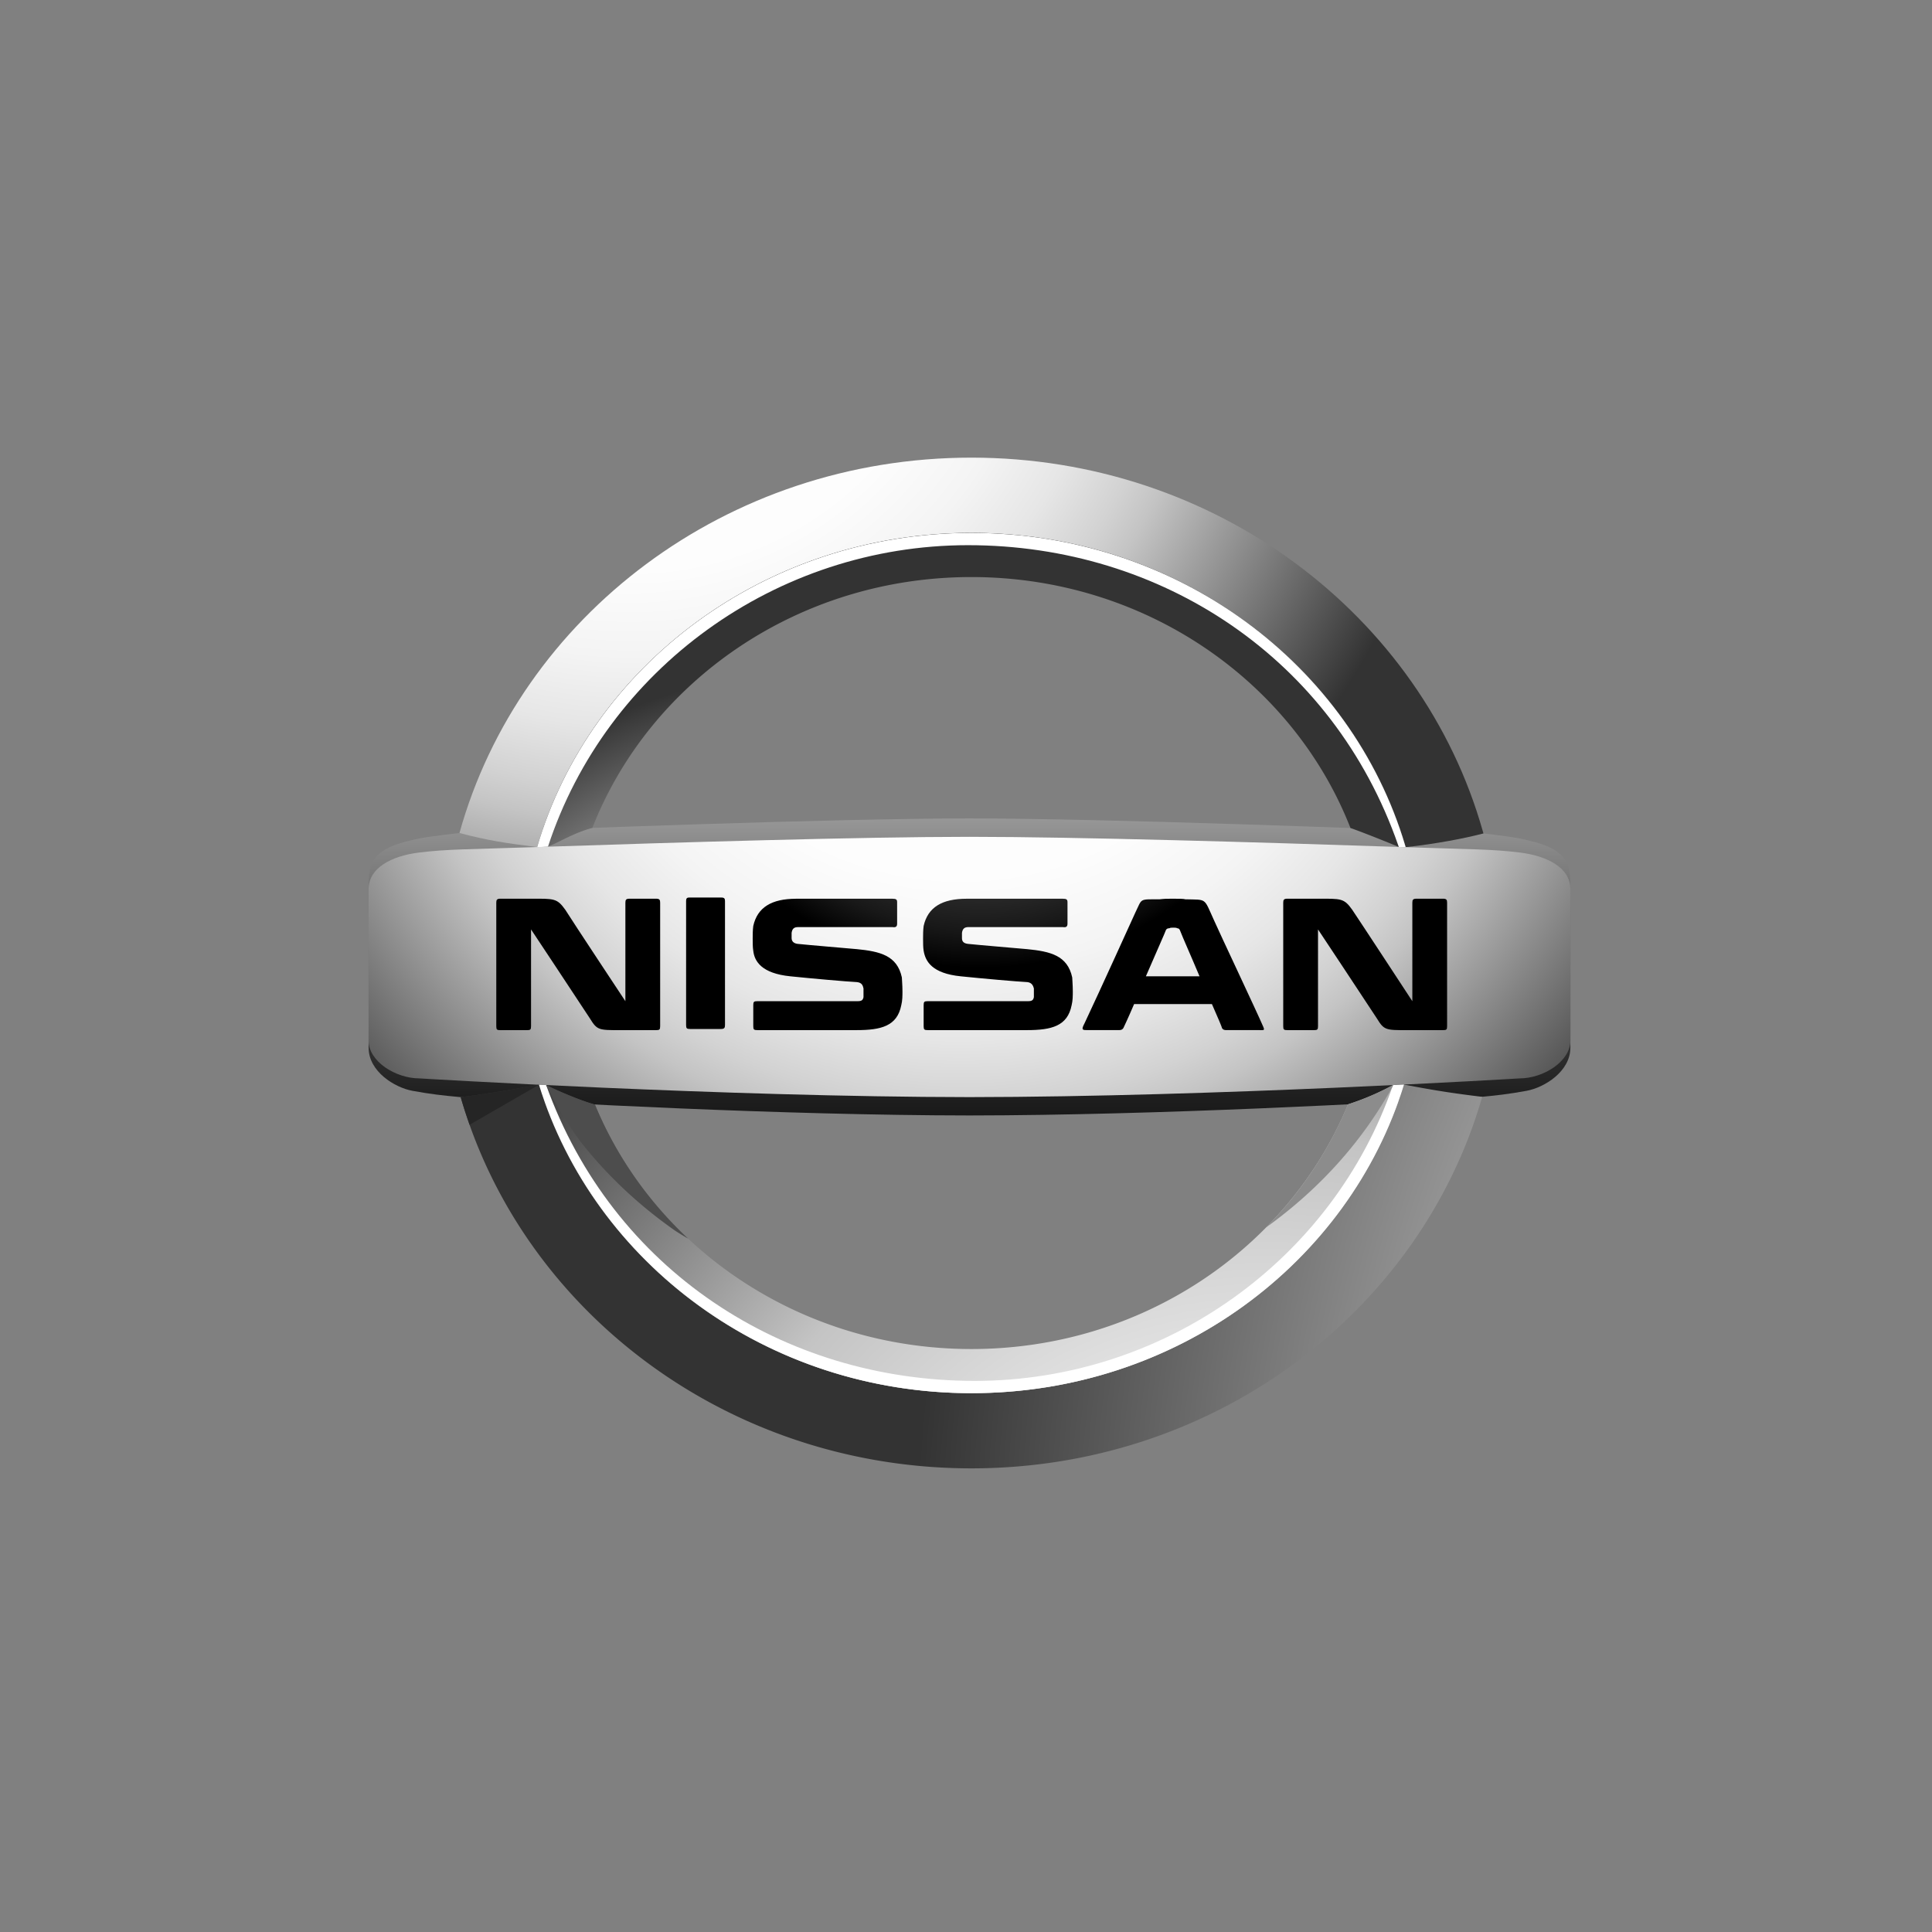
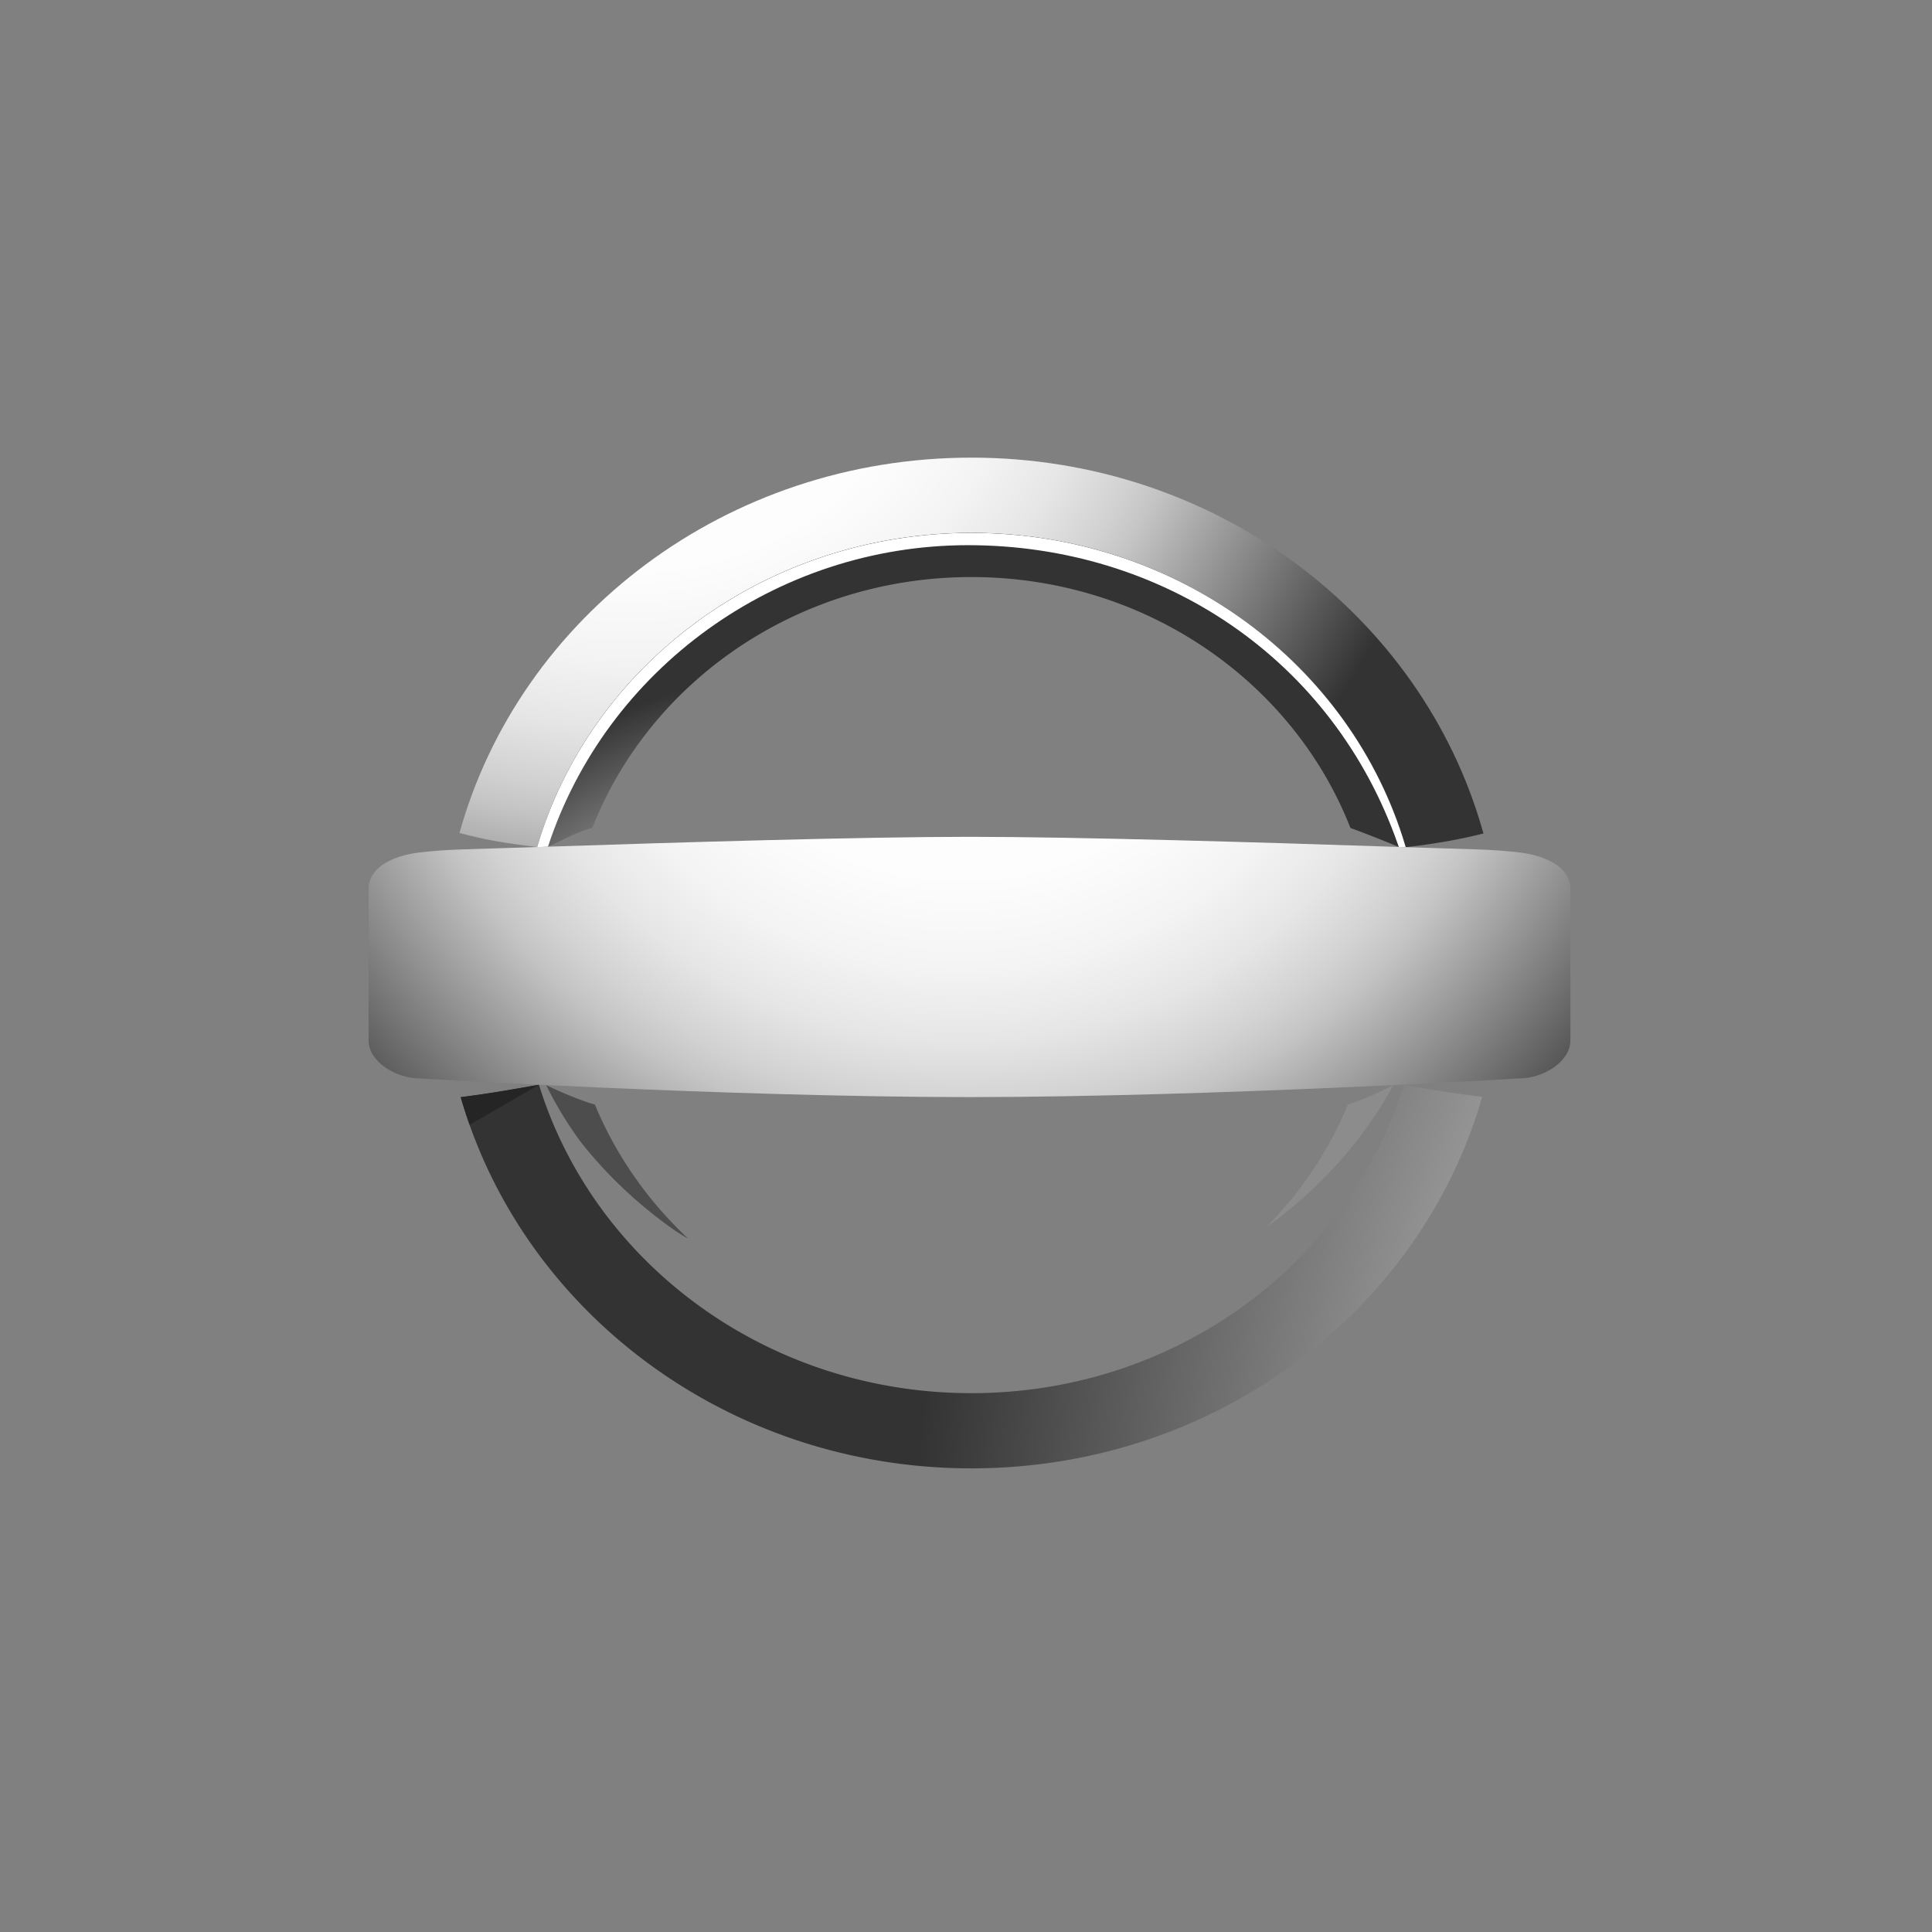
<svg xmlns="http://www.w3.org/2000/svg" width="152" height="152" fill="none">
  <rect width="100%" height="100%" fill="#808080" stroke="none" />
  <g clip-path="url(#a)">
-     <path fill="url(#b)" d="M120.297 66.136c-.874-.24-1.847-.353-3.896-.602-8.482-.341-29.444-1.142-40.126-1.142-10.68 0-31.643.8-40.124 1.142-2.05.249-3.024.362-3.898.602-2.666.617-3.253 1.557-3.253 3.433v12.856c0 1.877 2.047 3.14 3.457 3.396 1.412.257 2.305.36 3.79.498 7.586.462 25.187 1.424 40.028 1.439 14.842-.014 32.442-.977 40.028-1.439 1.485-.139 2.378-.242 3.79-.498 1.41-.255 3.457-1.52 3.457-3.396V69.57c0-1.876-.586-2.816-3.253-3.433z" />
    <path fill="url(#c)" d="M42.26 66.641c4.174-14.259 17.887-24.72 34.165-24.72 16.231 0 29.916 10.404 34.131 24.606.013.05.022.076.036.124 2.42-.267 4.588-.68 6.119-1.08-.028-.092-.035-.11-.059-.201-4.789-16.917-20.985-29.366-40.227-29.366-19.307 0-35.545 12.53-40.276 29.53 2.128.573 3.687.813 6.111 1.107z" />
    <path fill="url(#d)" d="M110.457 85.33a20.35 20.35 0 0 0-.111.335c-4.438 13.86-17.944 23.942-33.92 23.942-16.102 0-29.693-10.237-34.023-24.264-2.647.46-3.54.635-6.156.977 4.846 16.834 20.997 29.203 40.18 29.203 19.19 0 35.346-12.382 40.183-29.23-2.304-.28-3.662-.49-6.153-.963z" />
    <path fill="url(#e)" d="M43.112 66.61c1.005-.407 1.977-1.057 3.492-1.475C51.121 53.608 62.767 45.4 76.424 45.4c13.616 0 25.233 8.158 29.778 19.628.016.04.033.087.046.116.781.266 3.085 1.184 3.802 1.49l.543.016a1.881 1.881 0 0 1-.037-.124c-4.216-14.197-17.901-24.599-34.131-24.599-16.274 0-29.987 10.458-34.162 24.714.24 0 .7-.02.85-.03z" />
    <path fill="#fff" d="M76.166 42.892c15.229 0 28.728 8.918 33.841 23.618l.042.125c.079 0 .369.01.543.016-.014-.053-.028-.084-.037-.124-4.216-14.197-17.901-24.599-34.131-24.599-16.274 0-29.987 10.458-34.162 24.714.325-.005.481-.005.85-.03 4.572-13.957 17.937-23.72 33.054-23.72z" />
-     <path fill="url(#f)" d="M109.593 85.37a20.724 20.724 0 0 1-3.544 1.515 8.194 8.194 0 0 0-.09.223c-4.71 11.153-16.158 19.027-29.533 19.027-13.46 0-24.967-7.97-29.622-19.233-1.252-.341-3.124-1.18-3.833-1.53l-.57-.028c4.33 14.025 17.923 24.263 34.025 24.263 16.03 0 29.571-10.144 33.964-24.07.009-.028.058-.18.068-.207-.253.01-.642.04-.865.04z" />
    <path fill="url(#g)" d="M119.539 67.067c-2.246-.269-3.778-.24-9.251-.425l-.758-.025c-9.923-.334-24.829-.781-33.255-.781-8.426 0-23.331.447-33.256.78-.256.01-.508.017-.756.026-5.474.185-7.005.156-9.252.425-2.246.27-4.011 1.237-4.011 2.88v11.922c0 1.644 2.126 2.975 4.01 2.975 0 0 23.991 1.455 43.265 1.472 19.274-.017 43.264-1.472 43.264-1.472 1.885 0 4.011-1.33 4.011-2.975V69.947c0-1.643-1.764-2.61-4.011-2.88z" />
-     <path fill="#fff" d="M109.593 85.37c-4.708 13.717-17.949 23.272-32.905 23.272-15.108 0-28.515-8.778-33.718-23.272-.19-.01-.38-.017-.567-.028 4.33 14.026 17.926 24.264 34.028 24.264 16.108 0 29.705-10.245 34.03-24.278l-.868.042z" />
    <path fill="#8C8C8C" d="M109.62 85.37h-.028a20.682 20.682 0 0 1-3.545 1.516 5.723 5.723 0 0 0-.089.222 30.256 30.256 0 0 1-6.346 9.458c4.211-3.023 7.645-6.842 10.008-11.197z" />
    <path fill="#4D4D4D" d="M54.146 97.454c-3.167-2.963-5.688-6.548-7.342-10.553-1.253-.342-3.124-1.18-3.833-1.53a29.337 29.337 0 0 0 2.67 4.407c2.084 2.666 4.61 5.043 7.486 7.054.335.215.674.422 1.019.622z" />
    <path fill="#252525" d="m42.401 85.344-.01.001c-2.639.46-3.533.635-6.145.975.21.734.444 1.457.697 2.172l5.458-3.148z" />
-     <path fill="url(#h)" d="M95.487 72.347c-.789-1.731-.51-1.55-2.226-1.594-.14-.047-.511-.047-1.02-.047-.51 0-.603 0-1.021.047-1.623 0-1.344-.091-1.9 1.047 0 0-2.785 6.148-3.99 8.699l-.046.091c-.232.454-.093.454.278.454h2.505c.186 0 .278-.089.324-.181 0 0 .371-.775.835-1.867h6.122c.464 1.047.788 1.821.788 1.867.046.136.186.181.324.181h2.598c.37 0 .464.048.325-.272-.465-1.093-3.479-7.47-3.896-8.425zm-5.334 4.463c.788-1.822 1.578-3.598 1.578-3.644.046-.091.139-.137.278-.137.046-.046.186-.046.325-.046.093 0 .231 0 .278.046.092 0 .187.046.23.183.188.5.882 2.05 1.531 3.598h-4.22zM56.76 70.615c.232 0 .279.09.279.273v9.748c0 .227-.047.32-.325.32h-2.412c-.277 0-.323-.047-.323-.32v-9.748c0-.182.046-.273.23-.273h2.551zm-5.148.09c.278 0 .326.091.326.32v9.702c0 .274-.048.32-.325.32h-2.83c-1.669 0-1.808 0-2.364-.91-1.16-1.776-4.639-7.014-4.639-7.014v7.605c0 .275-.046.32-.324.32H39.37c-.278 0-.325-.045-.325-.32v-9.703c0-.228.047-.32.325-.32h2.411c1.809 0 2.04-.044 2.691.867.51.82 4.73 7.197 4.73 7.197v-7.744c0-.228.046-.32.325-.32h2.087zm61.914 0c.28 0 .325.091.325.32v9.702c0 .274-.046.32-.325.32H110.7c-1.671 0-1.811 0-2.366-.91-1.161-1.778-4.639-7.015-4.639-7.015v7.606c0 .274-.046.318-.325.318h-2.086c-.278 0-.326-.044-.326-.318v-9.703c0-.228.048-.32.326-.32h2.411c1.809 0 2.041-.044 2.689.867.557.82 4.732 7.197 4.732 7.197v-7.744c0-.228.046-.32.325-.32h2.086zM67.382 74.67c1.856.182 3.201.5 3.572 2.231 0 .136.047.592.047 1.094 0 .319 0 .727-.094 1.093-.323 1.639-1.577 1.957-3.523 1.957H59.59c-.279 0-.326-.044-.326-.318v-1.64c0-.273.047-.319.326-.319h7.883c.325 0 .418-.09.463-.32v-.681c-.046-.183-.092-.456-.51-.5-.88-.046-3.477-.275-5.24-.456-2.273-.228-2.829-1.184-2.922-2.004-.046-.274-.046-.638-.046-.957 0-.274 0-.683.046-1.003.325-1.458 1.438-2.14 3.385-2.14h7.56c.279 0 .372.046.372.273v1.686c0 .226-.093.318-.372.273h-7.42c-.325 0-.464.136-.51.455v.41c0 .228.139.41.463.454.883.093 3.618.32 4.639.413zm13.402 0c1.857.182 3.201.5 3.573 2.231 0 .136.046.592.046 1.094 0 .319 0 .727-.093 1.093-.324 1.639-1.575 1.957-3.524 1.957h-7.792c-.279 0-.326-.044-.326-.318v-1.64c0-.273.047-.319.326-.319h7.884c.324 0 .416-.09.463-.32v-.681c-.048-.183-.14-.456-.51-.5-.88-.046-3.478-.275-5.24-.456-2.274-.228-2.783-1.184-2.923-2.004-.046-.274-.046-.638-.046-.957 0-.274 0-.683.046-1.003.326-1.458 1.438-2.14 3.386-2.14h7.56c.277 0 .371.046.371.273v1.686c0 .226-.094.318-.37.273h-7.422c-.324 0-.463.136-.51.455v.41c0 .228.093.41.465.454.881.093 3.616.32 4.636.413z" />
  </g>
  <defs>
    <radialGradient id="c" cx="0" cy="0" r="1" gradientTransform="matrix(65.931 0 0 64.754 49.733 20.019)" gradientUnits="userSpaceOnUse">
      <stop offset=".202" stop-color="#fff" />
      <stop offset=".382" stop-color="#FDFDFD" />
      <stop offset=".487" stop-color="#F4F4F4" />
      <stop offset=".573" stop-color="#E6E6E6" />
      <stop offset=".648" stop-color="#D2D2D2" />
      <stop offset=".689" stop-color="#C4C4C4" />
      <stop offset="1" stop-color="#333" />
    </radialGradient>
    <radialGradient id="d" cx="0" cy="0" r="1" gradientTransform="matrix(137.31 0 0 134.858 209.291 123.738)" gradientUnits="userSpaceOnUse">
      <stop offset=".202" stop-color="#fff" />
      <stop offset=".368" stop-color="#E4E4E4" />
      <stop offset=".594" stop-color="#C4C4C4" />
      <stop offset="1" stop-color="#333" />
    </radialGradient>
    <radialGradient id="e" cx="0" cy="0" r="1" gradientTransform="matrix(42.155 0 0 41.402 65.57 93.978)" gradientUnits="userSpaceOnUse">
      <stop offset=".202" stop-color="#fff" />
      <stop offset=".368" stop-color="#E4E4E4" />
      <stop offset=".594" stop-color="#C4C4C4" />
      <stop offset="1" stop-color="#333" />
    </radialGradient>
    <radialGradient id="f" cx="0" cy="0" r="1" gradientTransform="matrix(79.987 0 0 78.558 99.588 136.312)" gradientUnits="userSpaceOnUse">
      <stop offset=".202" stop-color="#fff" />
      <stop offset=".368" stop-color="#E4E4E4" />
      <stop offset=".594" stop-color="#C4C4C4" />
      <stop offset="1" stop-color="#333" />
    </radialGradient>
    <radialGradient id="g" cx="0" cy="0" r="1" gradientTransform="matrix(63.562 0 0 62.427 75.641 44.196)" gradientUnits="userSpaceOnUse">
      <stop offset=".202" stop-color="#fff" />
      <stop offset=".397" stop-color="#FDFDFD" />
      <stop offset=".51" stop-color="#F4F4F4" />
      <stop offset=".603" stop-color="#E6E6E6" />
      <stop offset=".684" stop-color="#D2D2D2" />
      <stop offset=".728" stop-color="#C4C4C4" />
      <stop offset="1" stop-color="#4D4D4D" />
    </radialGradient>
    <radialGradient id="h" cx="0" cy="0" r="1" gradientTransform="matrix(42.813 0 0 42.048 77.114 50.448)" gradientUnits="userSpaceOnUse">
      <stop offset=".111" stop-color="#4D4D4D" />
      <stop offset=".248" stop-color="#494949" />
      <stop offset=".355" stop-color="#404040" />
      <stop offset=".451" stop-color="#2F2F2F" />
      <stop offset=".541" stop-color="#181818" />
      <stop offset=".611" />
    </radialGradient>
    <linearGradient id="b" x1="76.275" x2="76.275" y1="37.178" y2="101.903" gradientUnits="userSpaceOnUse">
      <stop offset=".194" stop-color="#fff" />
      <stop offset=".208" stop-color="#F8F8F8" />
      <stop offset=".366" stop-color="#AEAEAE" />
      <stop offset=".513" stop-color="#707070" />
      <stop offset=".647" stop-color="#404040" />
      <stop offset=".764" stop-color="#1D1D1D" />
      <stop offset=".86" stop-color="#080808" />
      <stop offset=".922" />
    </linearGradient>
    <clipPath id="a">
      <path fill="#fff" d="M29 36h94.55v79.527H29z" />
    </clipPath>
  </defs>
</svg>